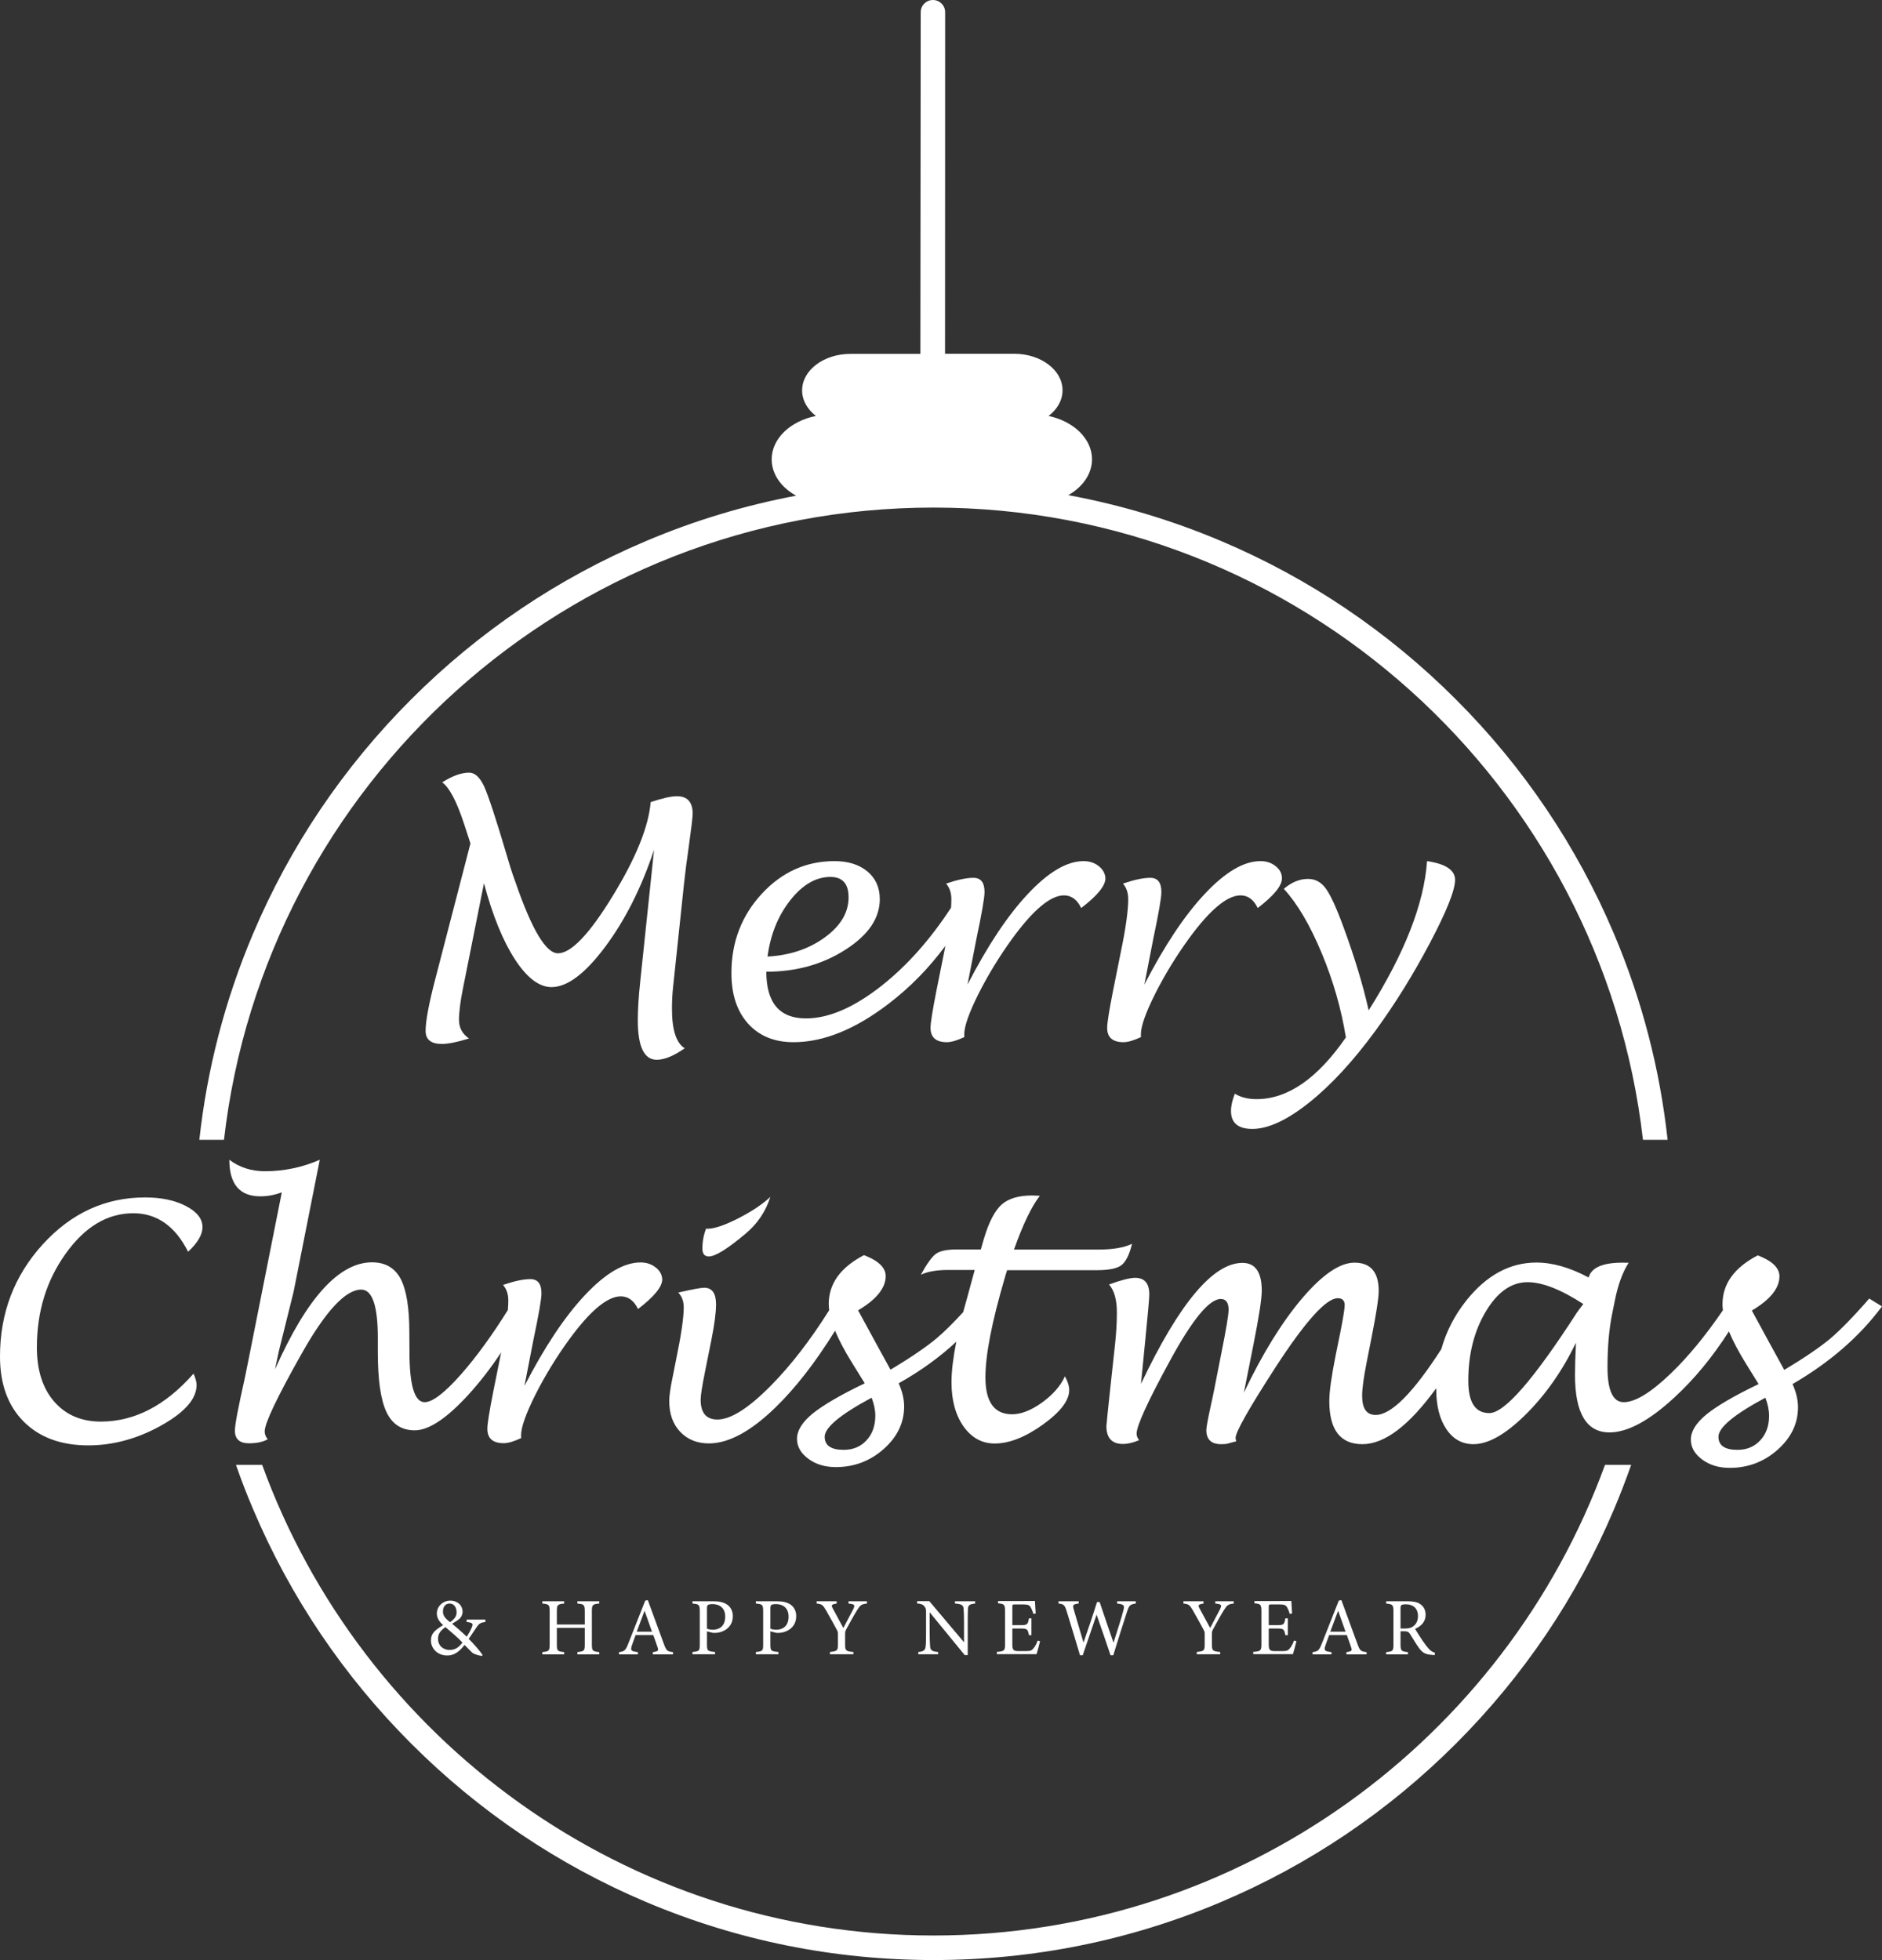
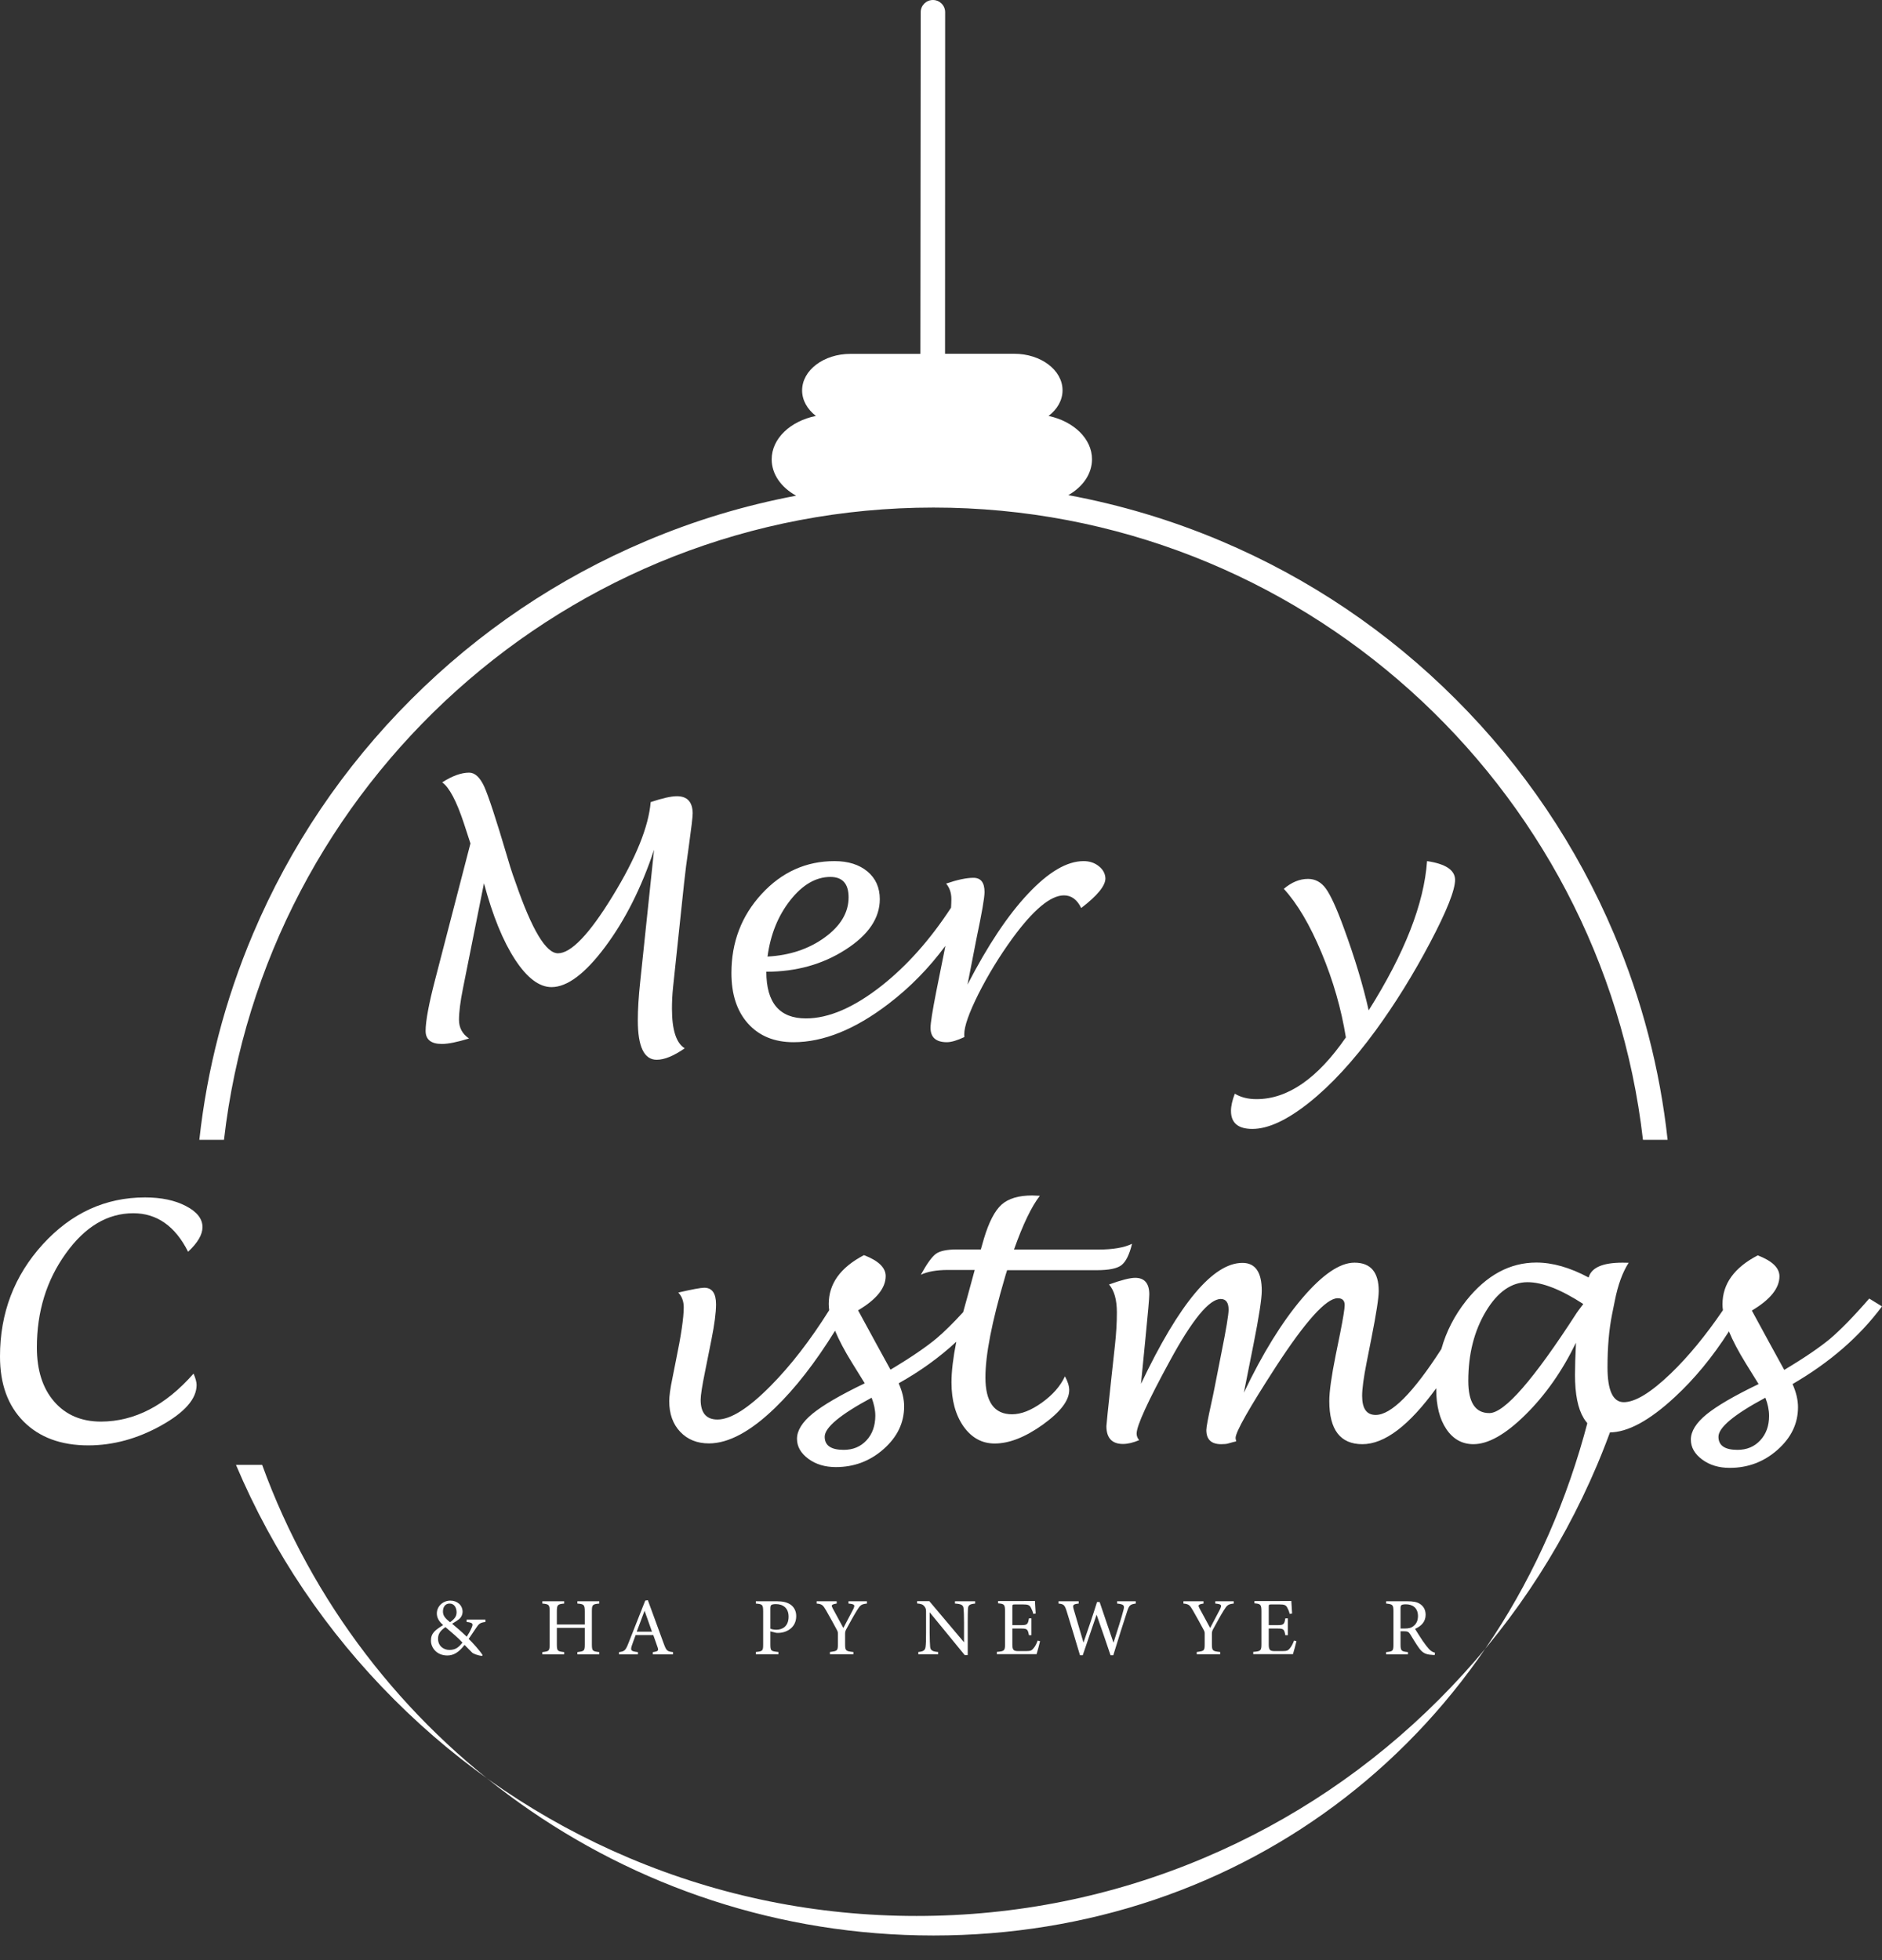
<svg xmlns="http://www.w3.org/2000/svg" height="1796.8" preserveAspectRatio="xMidYMid meet" version="1.0" viewBox="137.5 101.6 1725.0 1796.8" width="1725.0" zoomAndPan="magnify">
  <rect x="137.5" y="101.6" width="1725.0" height="1796.8" fill="#333333" stroke="none" />
  <g>
    <g>
      <g>
        <g>
          <g>
            <g id="change1_6">
              <path d="M259.7,1213.8c21.6,0,38.4,11.8,50.2,35.3c8.8-8.2,13.2-15.7,13.2-22.6c0-7.6-5.1-14.1-15.2-19.3 c-10.1-5.3-22.6-7.9-37.4-7.9c-36.4,0-67.6,14.3-93.8,43c-26.1,28.7-39.2,62.9-39.2,102.8c0,25.3,7.2,45.1,21.7,59.7 c14.5,14.5,34.2,21.8,59.2,21.8c22.8,0,45.1-6.1,66.8-18.2c21.7-12.1,32.5-24.5,32.5-37.2c0-2.5-0.9-6-2.8-10.4 c-25.7,29.3-54,43.9-84.8,44c-18,0-32.3-6.1-42.9-18.3c-10.6-12.2-15.9-28.8-15.9-49.7c0-32.8,8.8-61.5,26.5-86.1 C215.4,1226.1,236,1213.8,259.7,1213.8z" fill="#fff" />
            </g>
          </g>
        </g>
      </g>
      <g>
        <g>
          <g>
            <g id="change1_23">
-               <path d="M738.5,1263.5c-3.9-3.1-8.5-4.6-13.9-4.6c-15.2,0-32.1,9.9-50.8,29.8c-18.7,19.8-37.2,47.7-55.6,83.4 l8.3-42.6c4.8-22.8,7.3-36.9,7.3-42.3c0-8.7-3.4-13-10.2-13c-6.4,0-14.8,1.8-25,5.3c3.2,3.8,4.8,8.5,4.8,14.2 c0,2.6-0.1,5.5-0.4,8.8c-14.4,23.1-28.6,42.6-42.5,58.5c-15.6,17.7-26.9,26.3-34.2,26c-9-0.5-13.5-15.9-13.5-46.4l-0.1-17.6 c0-22.6-2.7-39-8-49.1c-5.4-10.1-14.1-15.1-26.2-15.1c-30.2,0-59.9,32.7-88.9,98.1c1.7-8.2,2.8-13.7,3.5-16.7 c8.7-34.9,13.2-53,13.5-54.4l24-121c-16.1,7-32.9,10.5-50.3,10.5c-12.4,0-23.3-3.5-32.6-10.5c0,22.3,9.5,33.5,28.4,33.5 c6.6,0,13.2-1.2,19.7-3.7l-30,150.9c-2.3,11.7-3.6,18-3.8,18.9c-6.1,27.1-9.2,43.3-9.2,48.7c0,7.7,4.3,11.6,13,11.6 c7,0,12.7-1.2,17.1-3.7c-1.9-2.3-2.8-4.7-2.8-7.2c0-7.4,11.2-31,33.6-70.8c22.2-39.5,40.5-59.2,54.9-59.2 c10.1,0,15.2,14.7,15.2,44.2v13c0,25.5,2.6,43.8,7.9,55c5.3,11.2,13.9,16.8,25.9,16.8c12.9,0,29.2-10.8,49.1-32.5 c10.6-11.6,20.6-24.5,30.1-38.9c0,0,0,0.1,0,0.1l-7.3,36.4c-3.5,17.8-5.3,29-5.3,33.5c0,8.8,5,13.2,15,13.2 c4,0,9.4-1.6,16-4.7l-0.1-2.5c0-7.4,4.4-19.8,13.1-37.2c8.8-17.4,19.1-34.3,31-50.7c19.2-26.3,35-39.5,47.3-39.5 c6.8,0,12.1,3.9,15.8,11.6c14.8-11.3,22.2-20.4,22.2-27.2C744.3,1270.3,742.4,1266.5,738.5,1263.5z" fill="#fff" />
-             </g>
+               </g>
          </g>
        </g>
      </g>
      <g>
        <g>
          <g>
            <g id="change1_20">
-               <path d="M787.2,1253.4c5.9,0,17.1-6.9,33.6-20.8c10.9-9.1,18.5-20.3,22.8-33.8c-6.9,6.5-16.5,13-28.7,19.3 c-12.2,6.3-21.6,9.6-28.2,9.9l-2-0.1c-2.2,5.5-3.4,11.6-3.4,18.4C781.3,1251,783.3,1253.4,787.2,1253.4z" fill="#fff" />
-             </g>
+               </g>
          </g>
        </g>
      </g>
      <g>
        <g>
          <g>
            <g id="change1_10">
              <path d="M1060.6,1266h82.2c11,0,18.6-1.5,22.6-4.6c4-3.1,7.3-9.6,9.7-19.6c-7.1,3.5-17.5,5.3-31,5.3h-77.2 c8.2-23.1,16.1-39.5,23.7-49.3c-3.2-0.2-5.6-0.3-7-0.3c-12.5,0-21.8,2.8-28.1,8.4c-6.2,5.6-11.6,16-16.1,31l-2.9,10.1h-22.1 c-8.9,0-15.2,1.3-18.9,3.9c-3.7,2.6-8.4,9.1-14,19.3c6.1-2.9,14.4-4.4,24.7-4.4h24.7l-6.7,24.6c-1.4,4.9-2.7,9.6-3.9,14.1 c-9.5,10.3-17.7,18.4-24.5,24.1c-9.5,7.9-23.5,17.5-42.1,28.6l-13-23.7l-16.7-30.7c16.9-10,25.3-20.5,25.3-31.4 c0-7.7-6.6-14.1-19.9-19.2c-21.6,11.3-32.3,26.2-32.3,44.8c0,1.8,0.2,3.7,0.4,5.7c-17.4,27.7-35.3,50.8-53.7,69.4 c-20.3,20.5-36.5,30.8-48.7,30.8c-10.2,0-15.4-6-15.4-18.1c0-4.1,1.4-13,4.2-26.7l5.7-28.5c2.8-14,4.2-24.8,4.2-32.3 c0-10.1-3.6-15.2-10.8-15.2c-3.2,0-11.2,1.5-23.8,4.4c3.3,3.5,5,8,5,13.6c0,9.4-2.4,25.7-7.2,48.9l-3.2,16.1 c-2,9.6-2.9,16.5-2.9,20.9c0,11.6,3.3,21,10,28.1c6.7,7.1,15.5,10.7,26.4,10.7c17.9,0,38.2-10.9,60.7-32.7 c18.5-17.9,36.8-41.4,54.9-70.6c3.6,8.6,8.7,18.4,15.5,29.3l11.7,18.9c-22.3,10.7-38.2,20-47.8,27.8 c-9.5,7.8-14.3,15.5-14.3,23.1c0,7.1,3.5,13.2,10.4,18.3c6.9,5.1,15.3,7.6,25.2,7.6c16.8,0,31.4-5.5,43.9-16.6 c12.5-11.1,18.7-24.1,18.7-39c0-6.7-1.7-13.8-5-21.2c19.8-11.1,37.4-23.8,52.8-38.1c-2.9,14.7-4.4,27.1-4.4,37.2 c0,16.5,3.7,29.9,11,40.4c7.4,10.4,16.9,15.7,28.6,15.7c13.3,0,28-5.8,44.1-17.3c16.1-11.6,24.2-22.1,24.2-31.7 c0-3.6-1.3-7.8-3.9-12.6c-4.2,9-11.2,17-21.1,24.1c-9.9,7.1-19,10.7-27.4,10.7c-16.3,0-24.4-11.3-24.4-33.9 c0-20.5,5.9-50.8,17.7-91C1058.8,1271.6,1059.6,1269.2,1060.6,1266z M931.7,1422c-5.4,5.8-12.3,8.7-20.9,8.7 c-11.6,0-17.4-4-17.4-12c0-8.5,14.3-20.4,43-35.8c2.2,5.7,3.4,11.2,3.4,16.7C939.7,1408.7,937.1,1416.2,931.7,1422z" fill="#fff" />
            </g>
          </g>
        </g>
      </g>
      <g>
        <g>
          <g>
            <g id="change1_13">
              <path d="M1862.5,1299.2l-11.7-7.2c-14.4,16.6-26.4,28.8-35.8,36.8c-9.5,7.9-23.5,17.5-42.1,28.6l-13-23.7 l-16.7-30.7c16.9-10,25.3-20.5,25.3-31.4c0-7.7-6.6-14.1-19.9-19.2c-21.6,11.3-32.3,26.2-32.3,44.8c0,1.7,0.1,3.6,0.4,5.5 c-15.7,23-31.6,42.4-47.7,57.9c-18.3,17.6-32.7,26.4-43.2,26.4c-9.9,0-14.9-10.7-14.9-32c0-18.5,1.4-34.7,4.2-48.6l2.5-12.4 c2.9-14.7,7.2-26.3,12.7-34.8c-2.6-0.1-4.5-0.1-5.7-0.1c-18.1,0-28.5,4.5-31,13.6c-17.2-9.2-33.1-13.7-47.9-13.7 c-24.3,0-45.7,11.6-64.2,34.8c-10.8,13.6-18.4,28.4-22.9,44.5c-25.9,40.3-46,60.4-60.2,60.4c-8.3,0-12.4-5.8-12.4-17.5 c0-6.6,1.4-16.8,4.1-30.5l4.5-22.8c4.4-22.3,6.6-36.6,6.6-42.8c0-17.3-7.4-26-22.2-26c-13.5,0-29.4,10.9-48,32.7 c-18.5,21.8-36.3,50.6-53.4,86.5l8.8-44.2c5.1-25.6,7.6-42,7.6-49.3c0-17-5.9-25.5-17.7-25.5c-26.9,0-57.9,37-93,110.9 l4.1-41.8c2.3-23.2,3.5-36.6,3.5-40.2c0-10.1-4.3-15.2-12.9-15.2c-4.7,0-12.7,2-24,6.1c4.8,5.5,7.2,14,7.2,25.7 c0,9.3-0.6,19.4-1.8,30.3l-3.4,31.2c-2.9,27-4.4,41.2-4.4,42.6c0,10.9,5.1,16.4,15.2,16.4c4.5,0,9.4-1.2,14.8-3.5 c-1.6-1.9-2.3-3.9-2.3-6c0-7.2,10.2-29.5,30.6-66.9c20.5-37.7,36-56.5,46.5-56.5c4.8,0,7.2,3.3,7.2,9.8 c0,4.5-2.2,17.9-6.7,40.2l-6.1,31c-1.1,5.5-2.1,10.6-3.2,15.3c-2.9,13.2-4.4,21.2-4.4,23.8c0,8.7,4.5,13,13.6,13 c2.9,0,5.1-0.2,6.6-0.7c3.4-1,5.8-1.6,7.2-1.9c-0.4-1.5-0.6-2.5-0.6-3.1c0-5.5,12.3-27.2,37-65.4 c27.2-41.8,46.1-62.7,56.6-62.7c4.3,0,6.4,2.1,6.4,6.3c0,3.3-1.4,11.8-4.1,25.5l-4.1,20.2c-3.9,19.4-5.9,33.5-5.9,42.3 c0,26.3,10.1,39.5,30.3,39.5c20.4,0,42.9-17.1,67.7-51.3c0,0.2,0,0.5,0,0.7c0,15.3,3.1,27.6,9.3,36.8 c6.2,9.2,14.5,13.8,24.8,13.8c13.6,0,29.5-9,47.8-27.1c18.3-18.1,33.7-40.1,46.2-65.9c-0.6,12.4-0.9,22.2-0.9,29.5 c0,35.1,10.5,52.7,31.6,52.7c16.7,0,36.6-10.8,59.8-32.3c18.2-16.8,34.7-36.9,49.7-60.3c3.6,8.7,8.7,18.4,15.5,29.4l11.7,18.9 c-22.3,10.7-38.2,20-47.8,27.8c-9.5,7.8-14.3,15.5-14.3,23.1c0,7.1,3.5,13.2,10.4,18.3c6.9,5.1,15.3,7.6,25.2,7.6 c16.8,0,31.4-5.5,43.9-16.6c12.5-11.1,18.7-24.1,18.7-39c0-6.7-1.7-13.8-5-21.2C1814.2,1350.8,1841.6,1327.3,1862.5,1299.2z M1582.7,1305.1c-39.5,61.2-66.2,91.9-80.1,91.9c-12.9,0-19.3-9.8-19.3-29.5c0-24.6,5.4-45.8,16.1-63.7 c10.7-17.9,23.5-26.8,38.2-26.8c13.6,0,30.6,6.7,51.1,20C1585.2,1301.6,1583.2,1304.3,1582.7,1305.1z M1750.9,1422 c-5.4,5.8-12.3,8.7-20.9,8.7c-11.6,0-17.4-4-17.4-12c0-8.5,14.3-20.4,43-35.8c2.2,5.7,3.4,11.2,3.4,16.7 C1759,1408.7,1756.3,1416.2,1750.9,1422z" fill="#fff" />
            </g>
          </g>
        </g>
      </g>
    </g>
    <g>
      <g>
        <g>
          <g>
            <g id="change1_12">
              <path d="M757.9,831.5c-5.2,0-13.2,1.8-24,5.4c-1.9,22.5-13.5,51.3-34.9,86.2c-21.4,35-38.1,52.4-50.1,52.4 c-11,0-23.9-21.6-38.8-64.8l-2.6-7.3c-1.4-4-3.1-9.5-5.1-16.4c-10.2-34.5-17.3-56-21.1-64.4c-3.9-8.4-8.5-12.7-13.8-12.7 c-7.2,0-15.5,3-24.7,8.9c6.4,4.5,13.1,17,19.9,37.6l6,18.4l-32.3,124.6c-5.9,22.6-8.8,38.4-8.8,47.2c0,8,5,12,14.9,12 c5.9,0,14.2-1.7,24.9-5c-6.1-4.1-9.2-9.8-9.2-17.1c0-7,1.2-16.7,3.7-29.1l19.2-96.1c7.9,29.6,17.4,52.9,28.4,69.8 c11,16.9,22.2,25.4,33.5,25.4c14.4,0,30.8-12.3,49.1-36.8c18.3-24.5,33.3-54.2,44.9-89.1l-12.7,121 c-1.5,13.9-2.2,25.7-2.2,35.4c0,24.1,5.8,36.1,17.3,36.1c7.1,0,15.6-3.5,25.7-10.5c-7.8-4.8-11.7-16.9-11.7-36.3 c0-6.3,0.3-12.9,1-19.6l10.1-95.4c0.9-8.8,2.4-20.4,4.5-35c2.2-16,3.4-25.7,3.4-29.3C772.2,836.7,767.4,831.5,757.9,831.5z" fill="#fff" />
            </g>
          </g>
        </g>
      </g>
      <g>
        <g>
          <g>
            <g id="change1_24">
              <path d="M1144.6,895.6c-3.9-3.1-8.5-4.6-13.9-4.6c-15.2,0-32.1,9.9-50.8,29.8c-18.7,19.8-37.2,47.7-55.6,83.4 l8.3-42.6c4.8-22.8,7.3-36.9,7.3-42.3c0-8.7-3.4-13-10.2-13c-6.4,0-14.8,1.8-25,5.3c3.2,3.8,4.8,8.5,4.8,14.2 c0,2.3-0.1,5-0.3,7.9c-19.1,29.3-40.4,53.2-63.7,71.6c-25.3,19.9-48.4,29.9-69.3,29.9c-24.2,0-36.3-14.3-36.3-42.8 c27.3,0,51.5-6.7,72.5-20.2c21-13.4,31.5-28.9,31.5-46.3c0-10.6-3.8-19.1-11.3-25.4c-7.6-6.3-17.6-9.5-30.2-9.5 c-26,0-48.3,10-66.8,30.1c-18.5,20.1-27.7,44.3-27.7,72.5c0,19.6,5.1,35.1,15.3,46.4c10.2,11.3,24.1,17,41.6,17 c27.4,0,56.4-11.7,87-35.1c19.8-15.1,37.2-32.9,52.2-53.2c-0.3,1.7-0.7,3.4-1,5.2l-7.3,36.4c-3.5,17.8-5.3,29-5.3,33.5 c0,8.8,5,13.2,15,13.2c4,0,9.4-1.6,16-4.7l-0.1-2.5c0-7.4,4.4-19.8,13.1-37.2c8.8-17.4,19.1-34.3,31-50.7 c19.2-26.3,35-39.5,47.3-39.5c6.8,0,12.1,3.9,15.8,11.6c14.8-11.3,22.2-20.4,22.2-27.2 C1150.5,902.4,1148.5,898.7,1144.6,895.6z M861.9,926.8c11.2-14.2,23.5-21.3,36.7-21.3c11.1,0,16.7,6.2,16.7,18.7 c0,13.9-7.3,26.2-21.9,36.8c-14.6,10.6-32.1,16.4-52.4,17.5C843.7,958.2,850.7,941,861.9,926.8z" fill="#fff" />
            </g>
          </g>
        </g>
      </g>
      <g>
        <g>
          <g>
            <g id="change1_17">
-               <path d="M1290.3,934c14.8-11.3,22.2-20.4,22.2-27.2c0-4.4-1.9-8.1-5.8-11.2c-3.9-3.1-8.5-4.6-13.9-4.6 c-15.2,0-32.1,9.9-50.8,29.8c-18.7,19.8-37.2,47.7-55.6,83.4l8.3-42.6c4.8-22.8,7.3-36.9,7.3-42.3c0-8.7-3.4-13-10.2-13 c-6.4,0-14.8,1.8-25,5.3c3.2,3.8,4.8,8.5,4.8,14.2c0,10.4-2.2,26.5-6.7,48.1l-7.3,36.4c-3.5,17.8-5.3,29-5.3,33.5 c0,8.8,5,13.2,15,13.2c4,0,9.4-1.6,16-4.7l-0.1-2.5c0-7.4,4.4-19.8,13.1-37.2c8.8-17.4,19.1-34.3,31-50.7 c19.2-26.3,35-39.5,47.3-39.5C1281.3,922.4,1286.6,926.3,1290.3,934z" fill="#fff" />
-             </g>
+               </g>
          </g>
        </g>
      </g>
      <g>
        <g>
          <g>
            <g id="change1_1">
              <path d="M1445.5,891c-2.7,39-20.6,84.6-53.5,136.8c-5.1-22.7-12.7-48.1-23-76.1c-6.5-17.8-12-29.7-16.3-35.6 c-4.3-5.9-9.8-8.8-16.3-8.8c-7.6,0-15,3-22.2,9.1c12.4,13.5,23.9,33,34.6,58.6c10.7,25.6,18.1,51.5,22.3,77.6 c-26,37.7-53.3,56.6-81.9,56.6c-7.9,0-14.5-1.7-19.9-5c-2.3,6-3.5,11.3-3.5,15.8c0,11,6.5,16.5,19.6,16.5 c14.5,0,31.9-8.1,52.1-24.2c20.2-16.1,40.5-38.2,61-66.2c17.7-24.3,34.3-51,49.7-80.2c15.4-29.2,23-48.4,23-57.8 C1471.1,899.2,1462.5,893.5,1445.5,891z" fill="#fff" />
            </g>
          </g>
        </g>
      </g>
    </g>
    <g>
      <g>
        <g>
          <g>
            <g id="change1_9">
              <path d="M565.3,1588.5c5.5,0.6,6.1,1.6,4.6,5c-1.4,3.4-2.9,5.8-4.6,8.5c-4.8-4.7-10.9-9.8-13.4-11.9 c2.8-1.6,5-3.1,6.4-4.2c1.6-1.3,3.1-3.6,3.2-6.7c0-6.1-4.9-10.3-11.2-10.3c-6.7,0-12.4,5.1-12.4,11.8c0,4.1,2.2,7.6,5.8,10.6 c-7.2,4.6-11.2,7.3-11.2,14.3c0,6.5,5.3,13.6,15,13.6c5.4,0,10.3-2.5,15.8-9.7c2.4,2.5,6,6,6.9,7c0.9,1,5.1,2.7,9.2,3.1 l0.4-0.8c-2.2-3.7-9.5-11.8-12.7-14.8c2.7-4,4.7-7,6.7-9.9c2.5-3.7,3.4-5,8.6-5.6v-2.2h-17.2V1588.5z M543.5,1578.9 c0-4.4,2.3-7.3,6.1-7.3c4.1,0,6.3,3.5,6.4,7.9c0,3.8-1.8,6.2-6,9.2C545.4,1585,543.5,1582.7,543.5,1578.9z M549.3,1614.1 c-4.9,0-10.3-3.3-10.3-10.3c0-3.8,1.5-7,6.8-10.6c6.4,5.5,11.7,9.9,15.6,14.2C557.4,1612.4,554.5,1614.1,549.3,1614.1z" fill="#fff" />
            </g>
          </g>
        </g>
      </g>
      <g>
        <g>
          <g>
            <g id="change1_4">
              <path d="M666.7,1571.6c6,0.5,6.8,1,6.8,7.3v11.9h-25.6v-11.9c0-6.2,0.7-6.7,6.7-7.3v-2.1h-20v2.1 c6.1,0.6,6.7,1,6.7,7.3v30c0,6.3-0.7,6.5-6.7,7.2v2.1h20v-2.1c-6.1-0.7-6.7-1-6.7-7.2v-15h25.6v15c0,6.3-0.6,6.4-6.8,7.2v2.1 h20.1v-2.1c-6.1-0.7-6.8-0.9-6.8-7.2v-30c0-6.3,0.6-6.7,6.8-7.3v-2.1h-20.1V1571.6z" fill="#fff" />
            </g>
          </g>
        </g>
      </g>
      <g>
        <g>
          <g>
            <g id="change1_14">
              <path d="M745.9,1608.4c-4.7-13-9.9-27.1-14.6-39.9l-2.4,0.4l-15.5,39.3c-2.6,6.7-3.8,7.3-8.5,7.9v2.1h17.3v-2.1 c-6.1-0.7-7.2-1.3-5.5-6.2c1-3.1,2.2-6,3.4-9.4h16.2c1.6,4.7,3.1,8.5,4,11.4c1,2.8,0.4,3.6-4.4,4.2v2.1h18.5v-2.1 C749,1615.5,748.3,1614.9,745.9,1608.4z M721.1,1597.4c2.2-5.9,4.8-12.7,7.2-19.2l6.8,19.2H721.1z" fill="#fff" />
            </g>
          </g>
        </g>
      </g>
      <g>
        <g>
          <g>
            <g id="change1_22">
-               <path d="M804.2,1572.7c-3.1-2.2-7.3-3.2-12.7-3.2h-19.3v2.1c5.9,0.6,6.7,0.7,6.7,7.4v29.7c0,6.2-0.3,6.7-6.7,7.3 v2.1h20.7v-2.1c-6.9-0.7-7.4-0.9-7.4-7.2v-11.7l5.2,1.3c0.4,0.1,1.2,0.1,2,0.1c7.1,0,16.5-4.4,16.5-15.4 C809.2,1578.4,807.2,1574.9,804.2,1572.7z M791,1595.6c-2.5,0-4.6-0.5-5.5-1v-18.2c0-2,0.2-2.9,0.8-3.4c0.5-0.5,2-0.9,4.2-0.9 c6.3,0,11.7,3.3,11.7,11.5C802.2,1593,796,1595.6,791,1595.6z" fill="#fff" />
-             </g>
+               </g>
          </g>
        </g>
      </g>
      <g>
        <g>
          <g>
            <g id="change1_3">
              <path d="M862.3,1572.7c-3.1-2.2-7.3-3.2-12.7-3.2h-19.3v2.1c5.9,0.6,6.7,0.7,6.7,7.4v29.7c0,6.2-0.3,6.7-6.7,7.3 v2.1H851v-2.1c-6.9-0.7-7.4-0.9-7.4-7.2v-11.7l5.2,1.3c0.4,0.1,1.2,0.1,2,0.1c7.1,0,16.5-4.4,16.5-15.4 C867.3,1578.4,865.3,1574.9,862.3,1572.7z M849.1,1595.6c-2.5,0-4.6-0.5-5.5-1v-18.2c0-2,0.2-2.9,0.8-3.4 c0.5-0.5,2-0.9,4.2-0.9c6.3,0,11.7,3.3,11.7,11.5C860.3,1593,854.1,1595.6,849.1,1595.6z" fill="#fff" />
            </g>
          </g>
        </g>
      </g>
      <g>
        <g>
          <g>
            <g id="change1_11">
              <path d="M915.2,1571.6c5.9,0.6,6.1,1.3,4.4,5.1c-2.1,4.1-6.4,12.3-9.1,17.3c-3.1-5.6-6.7-12.4-9.8-18.1 c-1.3-2.5-1.6-3.5,3.7-4.3v-2.1h-18.4v2.1c5.1,0.5,5.8,1.4,8.8,6.5c4,7,6.6,11.8,9.2,16.6c1.2,2.2,1.5,2.8,1.5,4.3v9.7 c0,6.3-0.5,6.4-7.3,7.3v2.1h21.5v-2.1c-7-0.7-7.6-1.1-7.6-7.3v-9.2c0-1.8,0.2-2.7,1.1-4.4c3.7-6.7,6.4-11.8,9.8-17.3 c3-4.8,3.9-5.6,9.1-6.2v-2.1h-16.9V1571.6z" fill="#fff" />
            </g>
          </g>
        </g>
      </g>
      <g>
        <g>
          <g>
            <g id="change1_7">
              <path d="M1012.8,1571.6c6,0.4,7.7,1.4,7.9,4.8c0.2,2.2,0.4,5.5,0.4,12.4v18.3l-31.8-37.7h-11.2v2.1 c3.7,0.4,5.2,0.8,6.7,2.7c1.3,1.6,1.5,2.8,1.5,4.9v19.1c0,6.8-0.1,10.2-0.4,12.6c-0.3,3.7-2.1,4.8-6.7,5.2v2.1h18.2v-2.1 c-5.4-0.4-7.3-1.6-7.4-5.4c-0.1-2.2-0.4-5.5-0.4-12.3v-18.7l32.1,39.2h2.8v-30c0-7,0.1-10.1,0.2-12.5c0.2-3.4,1.8-4.2,6.6-4.7 v-2.1h-18.5V1571.6z" fill="#fff" />
            </g>
          </g>
        </g>
      </g>
      <g>
        <g>
          <g>
            <g id="change1_21">
              <path d="M1084.8,1612.6c-1.6,1.9-2.4,2.6-7,2.6h-7c-3.7-0.1-5.4-0.5-5.4-5.8v-14.9h8.2c5.4,0,6,0.7,7,6.1h2.3 v-15.4h-2.3c-0.9,5.1-1.3,6.2-6.9,6.2h-8.3v-16.6c0-2.2,0.2-2.4,2.5-2.4h7.1c4.5,0,6.2,0.5,7.4,3c0.8,1.6,1.6,3.1,2.2,5.7 l2.2-0.4c-0.3-4-0.6-9.6-0.7-11.5c-0.9,0.1-3.8,0.1-10.9,0.1h-22.9v2.1c5.6,0.5,6.4,0.9,6.4,7.6v29.6c0,6.1-0.5,6.8-7.5,7.3 v2.1h36.4c0.7-2.2,2.8-10,3.2-11.9l-2.2-0.6C1087.8,1607.9,1086.3,1611,1084.8,1612.6z" fill="#fff" />
            </g>
          </g>
        </g>
      </g>
      <g>
        <g>
          <g>
            <g id="change1_18">
              <path d="M1161.4,1571.6c6.4,0.7,7,1.7,5.8,6.1c-1.6,6.5-5.9,19.8-9.1,29.8c-4.3-12.7-8.5-24.6-12.7-37.3h-2.4 c-3.8,12.3-8.3,25.3-12.4,37.2c-3.1-10.6-6.1-20.5-9-30.6c-1-3.7-0.9-4.6,4.6-5.2v-2.1h-18.5v2.1c4.9,0.5,5.7,1.3,7.6,7.4 c4,13.1,8.3,27.1,12.1,40h2.5c3.9-11.5,8.3-24.3,12.7-37.2c3.9,11.1,8.9,25.5,12.8,37.2h2.5c4.1-13.4,10.1-32.4,12.6-39.9 c2-6.1,2.8-6.7,8-7.5v-2.1h-17.1V1571.6z" fill="#fff" />
            </g>
          </g>
        </g>
      </g>
      <g>
        <g>
          <g>
            <g id="change1_19">
              <path d="M1251.4,1571.6c5.9,0.6,6.1,1.3,4.4,5.1c-2.1,4.1-6.4,12.3-9.1,17.3c-3.1-5.6-6.7-12.4-9.8-18.1 c-1.3-2.5-1.6-3.5,3.7-4.3v-2.1h-18.4v2.1c5.1,0.5,5.8,1.4,8.8,6.5c4,7,6.6,11.8,9.2,16.6c1.2,2.2,1.5,2.8,1.5,4.3v9.7 c0,6.3-0.5,6.4-7.3,7.3v2.1h21.5v-2.1c-7-0.7-7.6-1.1-7.6-7.3v-9.2c0-1.8,0.2-2.7,1.1-4.4c3.7-6.7,6.4-11.8,9.8-17.3 c3-4.8,3.9-5.6,9.1-6.2v-2.1h-16.9V1571.6z" fill="#fff" />
            </g>
          </g>
        </g>
      </g>
      <g>
        <g>
          <g>
            <g id="change1_5">
              <path d="M1319.8,1612.6c-1.6,1.9-2.4,2.6-7,2.6h-7c-3.7-0.1-5.4-0.5-5.4-5.8v-14.9h8.2c5.4,0,6,0.7,7,6.1h2.3 v-15.4h-2.3c-0.9,5.1-1.3,6.2-6.9,6.2h-8.3v-16.6c0-2.2,0.1-2.4,2.5-2.4h7.1c4.5,0,6.2,0.5,7.4,3c0.8,1.6,1.6,3.1,2.2,5.7 l2.2-0.4c-0.3-4-0.6-9.6-0.7-11.5c-0.9,0.1-3.8,0.1-10.9,0.1h-22.9v2.1c5.6,0.5,6.4,0.9,6.4,7.6v29.6c0,6.1-0.5,6.8-7.5,7.3 v2.1h36.4c0.7-2.2,2.8-10,3.2-11.9l-2.2-0.6C1322.8,1607.9,1321.2,1611,1319.8,1612.6z" fill="#fff" />
            </g>
          </g>
        </g>
      </g>
      <g>
        <g>
          <g>
            <g id="change1_15">
-               <path d="M1381.6,1608.4c-4.7-13-9.9-27.1-14.6-39.9l-2.4,0.4l-15.5,39.3c-2.6,6.7-3.8,7.3-8.5,7.9v2.1h17.3v-2.1 c-6.1-0.7-7.2-1.3-5.5-6.2c1-3.1,2.2-6,3.4-9.4h16.2c1.6,4.7,3.1,8.5,4,11.4c1,2.8,0.4,3.6-4.4,4.2v2.1h18.5v-2.1 C1384.7,1615.5,1384,1614.9,1381.6,1608.4z M1356.8,1597.4c2.2-5.9,4.8-12.7,7.2-19.2l6.8,19.2H1356.8z" fill="#fff" />
-             </g>
+               </g>
          </g>
        </g>
      </g>
      <g>
        <g>
          <g>
            <g id="change1_16">
              <path d="M1447.2,1613.2c-1.7-1.9-3.1-3.7-5.9-7.7c-2.2-3.4-5.5-8.4-6.8-10.7c5.5-2.4,9.7-6.4,9.7-12.9 c0-4.6-2-7.9-5.1-9.9c-2.8-1.9-6.5-2.5-12-2.5H1408v2.1c5.9,0.7,6.7,0.9,6.7,7.3v29.9c0,6.4-0.5,6.7-6.7,7.3v2.1h20v-2.1 c-6-0.6-6.8-1-6.8-7.3V1597h2.6c3.8,0,4.8,0.4,6.3,2.8c2.4,3.8,5.1,8.5,7.9,12.4c3.3,4.6,6.2,6.1,11.7,6.4 c1,0.1,1.8,0.2,2.8,0.2l0.3-2.1C1451,1616.2,1449.2,1615.4,1447.2,1613.2z M1433,1592.3c-1.9,1.6-4.3,2.2-8.2,2.2h-3.6v-18.3 c0-1.9,0.2-2.7,0.9-3.2c0.5-0.4,1.8-0.7,4-0.7c5.8,0,11.1,2.9,11.1,10.9C1437.1,1587.1,1435.9,1590.1,1433,1592.3z" fill="#fff" />
            </g>
          </g>
        </g>
      </g>
    </g>
    <g>
      <g>
        <g>
          <g>
            <g id="change1_2">
              <path d="M1616.9,957.8c-34.1-80.6-82.9-153-145.1-215.2c-62.2-62.2-134.6-111-215.2-145.1 c-45.2-19.1-92-33.1-139.9-42c13.2-7.5,21.7-19.4,21.7-32.9c0-18.9-16.9-34.8-39.8-39.7c7.9-6,12.8-14.4,12.8-23.5 c0-18.5-19.8-33.5-44.3-33.5h-63.4l0.1-313.1c0-6.2-5-11.2-11.2-11.2c0,0,0,0,0,0c-6.2,0-11.2,5-11.2,11.2L981.1,426H917 c-24.5,0-44.3,15-44.3,33.5c0,9.1,4.8,17.3,12.6,23.4c-23.3,4.7-40.5,20.7-40.5,39.8c0,13.7,8.8,25.8,22.4,33.3 c-47.1,8.9-93.1,22.7-137.6,41.6c-80.6,34.1-153,82.9-215.2,145.1c-62.2,62.2-111,134.6-145.1,215.2 c-25.6,60.5-42,123.7-49.1,188.6h22.6c37.3-325.8,314.7-579.6,650.3-579.6s613,253.9,650.3,579.6h22.6 C1658.9,1081.5,1642.5,1018.3,1616.9,957.8z" fill="#fff" />
            </g>
          </g>
        </g>
      </g>
      <g>
        <g>
          <g>
            <g id="change1_8">
-               <path d="M993.1,1875.9c-282.6,0-523.9-180-615.3-431.4h-24c4.7,13.6,9.9,27,15.6,40.4 c34.1,80.6,82.9,153,145.1,215.2c62.2,62.2,134.6,111,215.2,145.1c83.5,35.3,172.1,53.2,263.5,53.2 c91.4,0,180-17.9,263.5-53.2c80.6-34.1,153-82.9,215.2-145.1c62.2-62.2,111-134.6,145.1-215.2c5.6-13.3,10.8-26.8,15.6-40.4 h-24C1517,1695.9,1275.7,1875.9,993.1,1875.9z" fill="#fff" />
+               <path d="M993.1,1875.9c-282.6,0-523.9-180-615.3-431.4h-24c34.1,80.6,82.9,153,145.1,215.2c62.2,62.2,134.6,111,215.2,145.1c83.5,35.3,172.1,53.2,263.5,53.2 c91.4,0,180-17.9,263.5-53.2c80.6-34.1,153-82.9,215.2-145.1c62.2-62.2,111-134.6,145.1-215.2c5.6-13.3,10.8-26.8,15.6-40.4 h-24C1517,1695.9,1275.7,1875.9,993.1,1875.9z" fill="#fff" />
            </g>
          </g>
        </g>
      </g>
    </g>
  </g>
</svg>